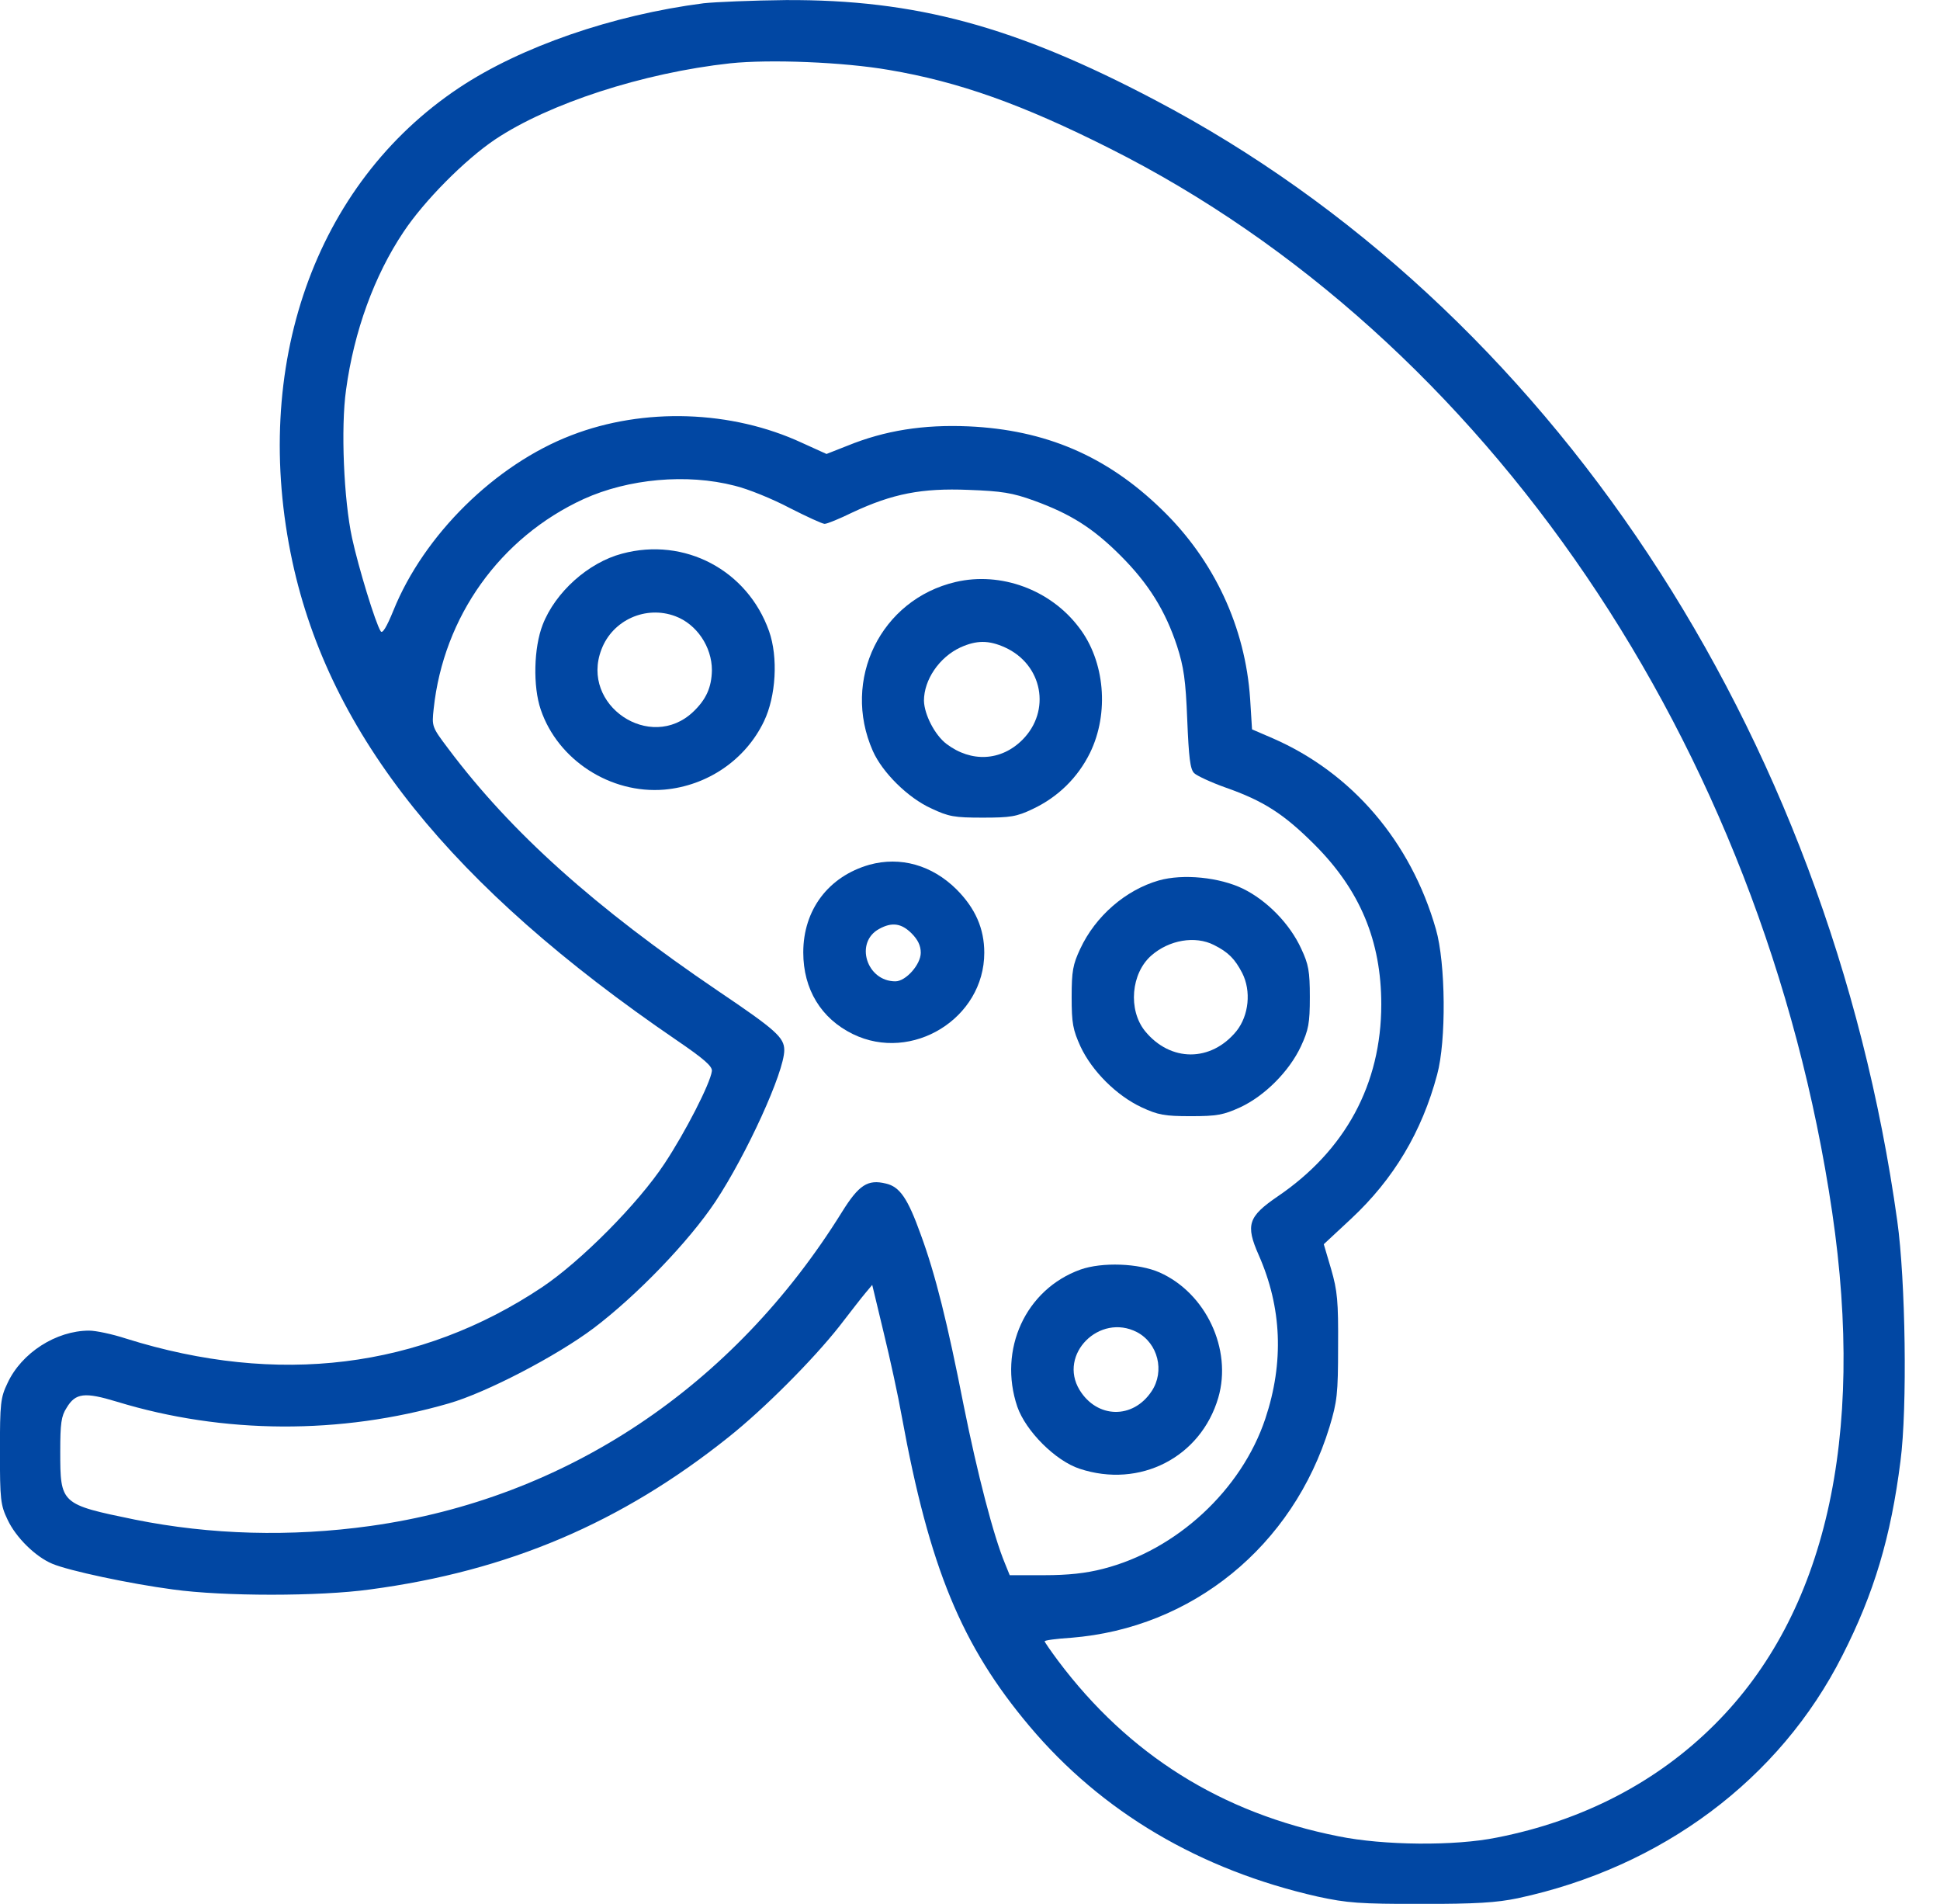
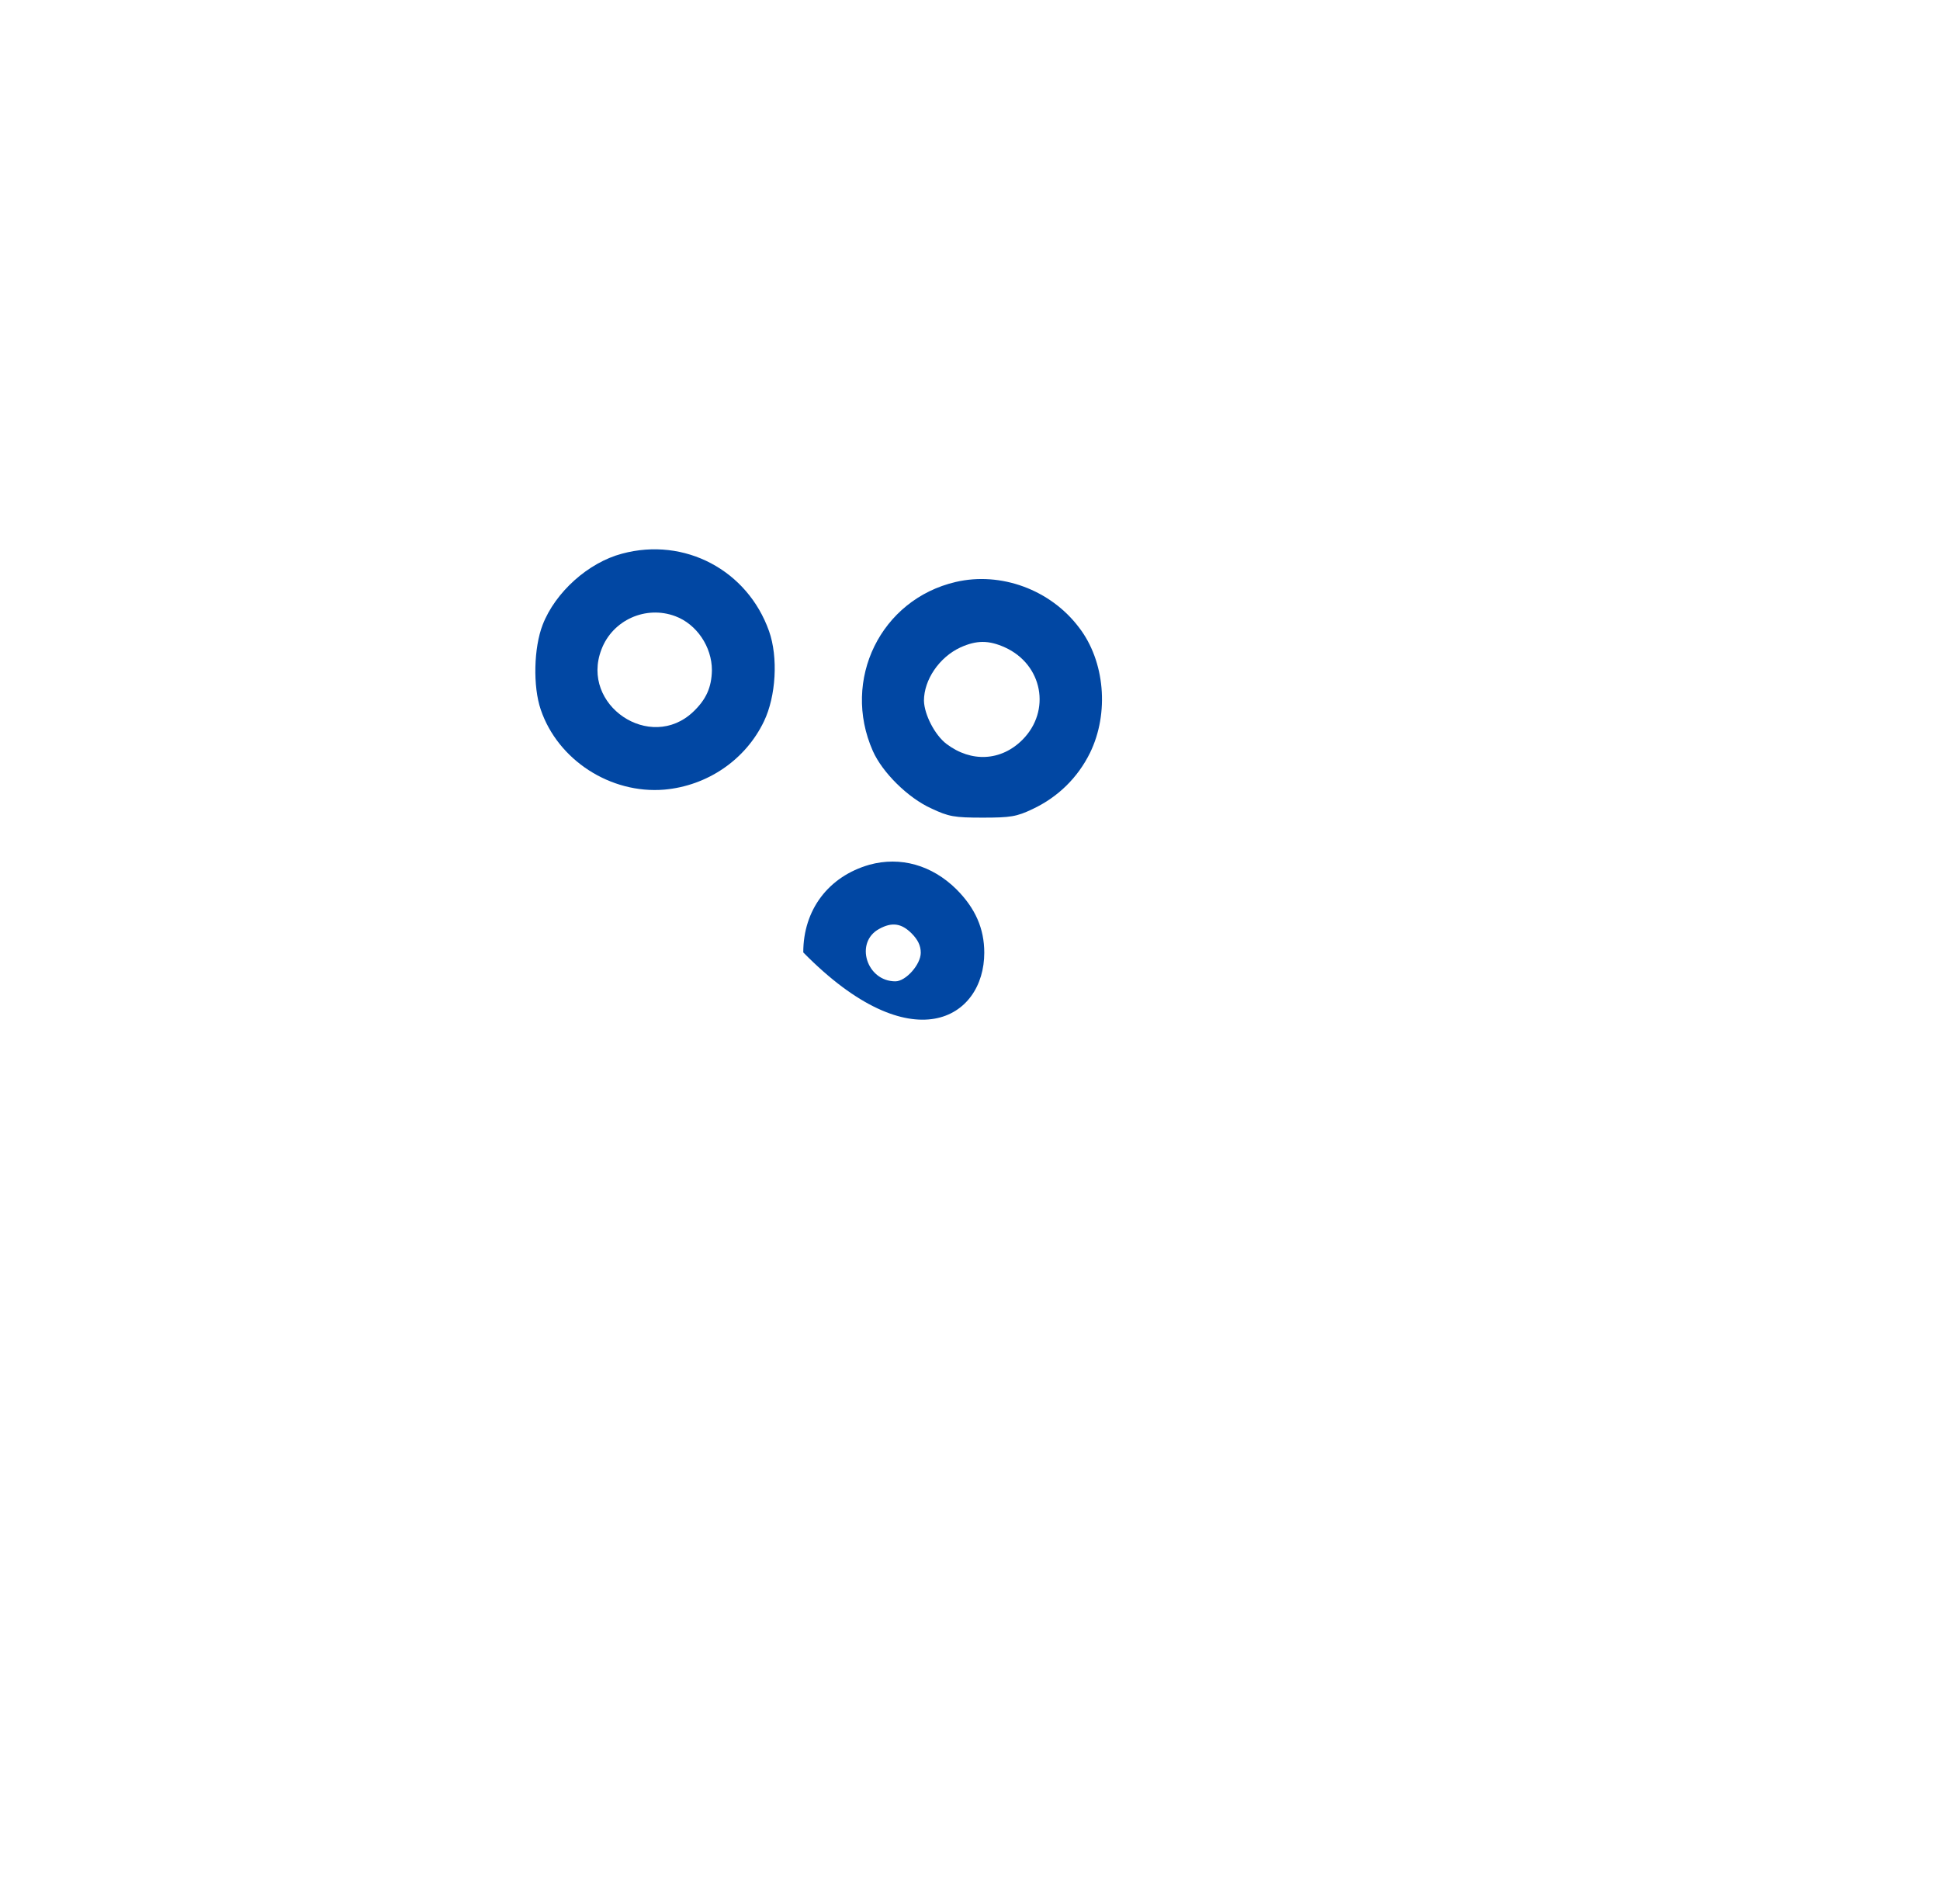
<svg xmlns="http://www.w3.org/2000/svg" width="53" height="52" viewBox="0 0 53 52" fill="none">
-   <path d="M19.223 0.089C16.733 0.41 14.226 1.278 12.543 2.397C8.595 5.025 6.843 10.014 7.988 15.34C9.012 20.077 12.326 24.206 18.476 28.405C19.24 28.926 19.465 29.125 19.448 29.255C19.405 29.594 18.719 30.93 18.155 31.78C17.435 32.873 15.874 34.443 14.815 35.154C11.476 37.384 7.589 37.861 3.442 36.56C3.069 36.438 2.618 36.343 2.436 36.343C1.534 36.343 0.588 36.95 0.206 37.775C0.015 38.173 -0.002 38.321 -0.002 39.64C-0.002 40.958 0.015 41.106 0.206 41.505C0.432 41.991 0.97 42.52 1.429 42.711C1.881 42.902 3.546 43.257 4.726 43.413C6.105 43.604 8.725 43.604 10.105 43.413C13.887 42.91 16.976 41.592 19.908 39.249C20.888 38.468 22.215 37.133 22.927 36.23C23.222 35.849 23.543 35.432 23.647 35.311L23.829 35.094L24.141 36.395C24.315 37.106 24.54 38.139 24.636 38.685C25.391 42.815 26.267 44.94 28.123 47.144C30.101 49.495 32.782 51.074 36.001 51.802C36.807 51.976 37.137 52.002 38.82 52.002C40.33 52.002 40.885 51.967 41.466 51.846C45.396 51.004 48.623 48.601 50.332 45.218C51.2 43.517 51.659 41.973 51.92 39.909C52.111 38.451 52.059 34.964 51.833 33.35C49.968 19.947 42.307 8.383 31.559 2.735C27.724 0.714 25.009 -0.015 21.469 0.002C20.567 0.011 19.552 0.054 19.223 0.089ZM24.289 1.911C26.189 2.232 27.924 2.848 30.318 4.054C40.607 9.224 48.172 20.355 50.054 33.107C50.965 39.284 49.872 44.081 46.845 47.1C45.274 48.671 43.244 49.729 40.893 50.189C39.748 50.423 37.796 50.406 36.564 50.154C33.372 49.521 30.83 47.925 28.904 45.357C28.705 45.088 28.54 44.853 28.54 44.828C28.54 44.801 28.861 44.758 29.26 44.732C32.565 44.472 35.324 42.234 36.322 38.972C36.53 38.278 36.556 38.078 36.556 36.777C36.564 35.536 36.538 35.259 36.365 34.66L36.165 33.983L36.911 33.289C38.074 32.205 38.846 30.912 39.262 29.351C39.514 28.431 39.497 26.306 39.228 25.378C38.542 22.983 36.937 21.109 34.769 20.164L34.205 19.921L34.153 19.088C34.023 17.136 33.172 15.297 31.732 13.909C30.231 12.451 28.557 11.74 26.458 11.645C25.226 11.592 24.176 11.757 23.152 12.174L22.58 12.399L21.912 12.096C19.986 11.202 17.591 11.124 15.614 11.887C13.531 12.685 11.58 14.611 10.747 16.676C10.556 17.145 10.443 17.318 10.4 17.24C10.261 17.032 9.792 15.496 9.619 14.698C9.393 13.657 9.307 11.688 9.454 10.647C9.671 9.051 10.226 7.524 11.024 6.335C11.588 5.485 12.699 4.366 13.523 3.811C14.989 2.83 17.566 1.989 19.951 1.729C21.027 1.616 23.04 1.694 24.289 1.911ZM20.073 13.267C20.437 13.354 21.114 13.631 21.573 13.874C22.033 14.108 22.467 14.308 22.528 14.308C22.597 14.308 22.936 14.169 23.291 13.995C24.384 13.484 25.182 13.328 26.458 13.38C27.369 13.414 27.655 13.458 28.253 13.675C29.251 14.039 29.858 14.421 30.613 15.175C31.377 15.939 31.836 16.676 32.157 17.648C32.34 18.22 32.392 18.567 32.435 19.66C32.478 20.684 32.513 21.014 32.626 21.118C32.695 21.187 33.086 21.369 33.476 21.508C34.517 21.873 35.072 22.228 35.914 23.07C37.154 24.31 37.736 25.698 37.736 27.433C37.736 29.611 36.755 31.424 34.899 32.682C34.101 33.229 34.023 33.454 34.387 34.278C35.02 35.71 35.081 37.211 34.569 38.746C33.918 40.698 32.14 42.338 30.136 42.849C29.668 42.971 29.173 43.023 28.531 43.023H27.585L27.455 42.702C27.143 41.956 26.701 40.247 26.328 38.39C25.885 36.135 25.555 34.807 25.156 33.723C24.801 32.734 24.584 32.413 24.202 32.326C23.708 32.205 23.465 32.361 23.005 33.099C20.038 37.879 15.457 40.932 10.122 41.678C7.945 41.982 5.75 41.921 3.685 41.505C1.655 41.088 1.646 41.08 1.646 39.64C1.646 38.885 1.672 38.677 1.82 38.451C2.063 38.043 2.314 38.017 3.199 38.286C6.097 39.171 9.307 39.188 12.265 38.33C13.289 38.035 15.206 37.037 16.221 36.274C17.401 35.38 18.815 33.914 19.544 32.821C20.394 31.537 21.426 29.281 21.426 28.683C21.426 28.336 21.192 28.128 19.622 27.069C16.256 24.788 13.965 22.74 12.248 20.45C11.796 19.851 11.796 19.843 11.848 19.357C12.117 16.841 13.662 14.681 15.943 13.631C17.166 13.076 18.763 12.928 20.073 13.267Z" fill="#0147A3" />
  <path d="M16.994 15.122C16.074 15.365 15.172 16.171 14.825 17.065C14.582 17.69 14.556 18.748 14.773 19.381C15.241 20.761 16.681 21.689 18.147 21.567C19.327 21.463 20.368 20.752 20.871 19.702C21.201 19.017 21.262 17.95 21.01 17.238C20.42 15.573 18.703 14.662 16.994 15.122ZM18.451 16.831C19.032 17.048 19.449 17.664 19.449 18.306C19.44 18.774 19.293 19.104 18.937 19.442C17.766 20.552 15.848 19.26 16.43 17.742C16.733 16.935 17.644 16.527 18.451 16.831Z" fill="#0147A3" />
  <path d="M26.11 15.895C24.062 16.372 22.986 18.567 23.845 20.51C24.106 21.1 24.808 21.794 25.442 22.08C25.919 22.306 26.075 22.332 26.847 22.332C27.602 22.332 27.775 22.306 28.209 22.098C28.894 21.777 29.441 21.248 29.779 20.562C30.308 19.478 30.187 18.055 29.476 17.136C28.695 16.103 27.341 15.609 26.11 15.895ZM27.454 17.682C28.487 18.151 28.721 19.417 27.931 20.207C27.35 20.788 26.535 20.831 25.858 20.319C25.537 20.076 25.251 19.513 25.242 19.14C25.242 18.567 25.659 17.951 26.24 17.682C26.682 17.483 27.012 17.483 27.454 17.682Z" fill="#0147A3" />
-   <path d="M23.75 23.619C22.631 23.94 21.945 24.851 21.945 26.013C21.945 27.02 22.431 27.818 23.299 28.243C24.912 29.032 26.89 27.818 26.89 26.022C26.89 25.363 26.647 24.807 26.127 24.287C25.459 23.628 24.6 23.385 23.75 23.619ZM24.904 25.493C25.077 25.666 25.155 25.831 25.155 26.022C25.155 26.343 24.747 26.803 24.461 26.803C23.672 26.803 23.342 25.736 24.019 25.371C24.366 25.18 24.626 25.215 24.904 25.493Z" fill="#0147A3" />
-   <path d="M31.654 24.049C30.752 24.309 29.928 25.021 29.512 25.914C29.312 26.34 29.277 26.522 29.277 27.233C29.277 27.953 29.312 28.127 29.52 28.586C29.833 29.254 30.501 29.922 31.186 30.243C31.637 30.452 31.811 30.486 32.531 30.486C33.251 30.486 33.424 30.452 33.884 30.243C34.552 29.931 35.22 29.263 35.541 28.578C35.749 28.127 35.784 27.953 35.784 27.233C35.784 26.522 35.749 26.34 35.55 25.914C35.237 25.229 34.613 24.596 33.962 24.275C33.32 23.962 32.322 23.858 31.654 24.049ZM33.164 25.81C33.563 26.01 33.736 26.192 33.936 26.574C34.188 27.068 34.118 27.736 33.78 28.161C33.086 29.012 31.975 29.012 31.281 28.161C30.813 27.58 30.9 26.582 31.455 26.097C31.941 25.672 32.652 25.55 33.164 25.81Z" fill="#0147A3" />
-   <path d="M29.519 34.675C28.018 35.213 27.264 36.862 27.793 38.423C28.027 39.091 28.834 39.898 29.493 40.115C31.141 40.661 32.807 39.803 33.284 38.172C33.666 36.853 32.946 35.318 31.679 34.754C31.107 34.502 30.109 34.467 29.519 34.675ZM31.063 36.385C31.636 36.688 31.827 37.452 31.462 37.998C30.951 38.77 29.97 38.744 29.493 37.963C28.903 36.992 30.04 35.855 31.063 36.385Z" fill="#0147A3" />
+   <path d="M23.75 23.619C22.631 23.94 21.945 24.851 21.945 26.013C24.912 29.032 26.89 27.818 26.89 26.022C26.89 25.363 26.647 24.807 26.127 24.287C25.459 23.628 24.6 23.385 23.75 23.619ZM24.904 25.493C25.077 25.666 25.155 25.831 25.155 26.022C25.155 26.343 24.747 26.803 24.461 26.803C23.672 26.803 23.342 25.736 24.019 25.371C24.366 25.18 24.626 25.215 24.904 25.493Z" fill="#0147A3" />
</svg>